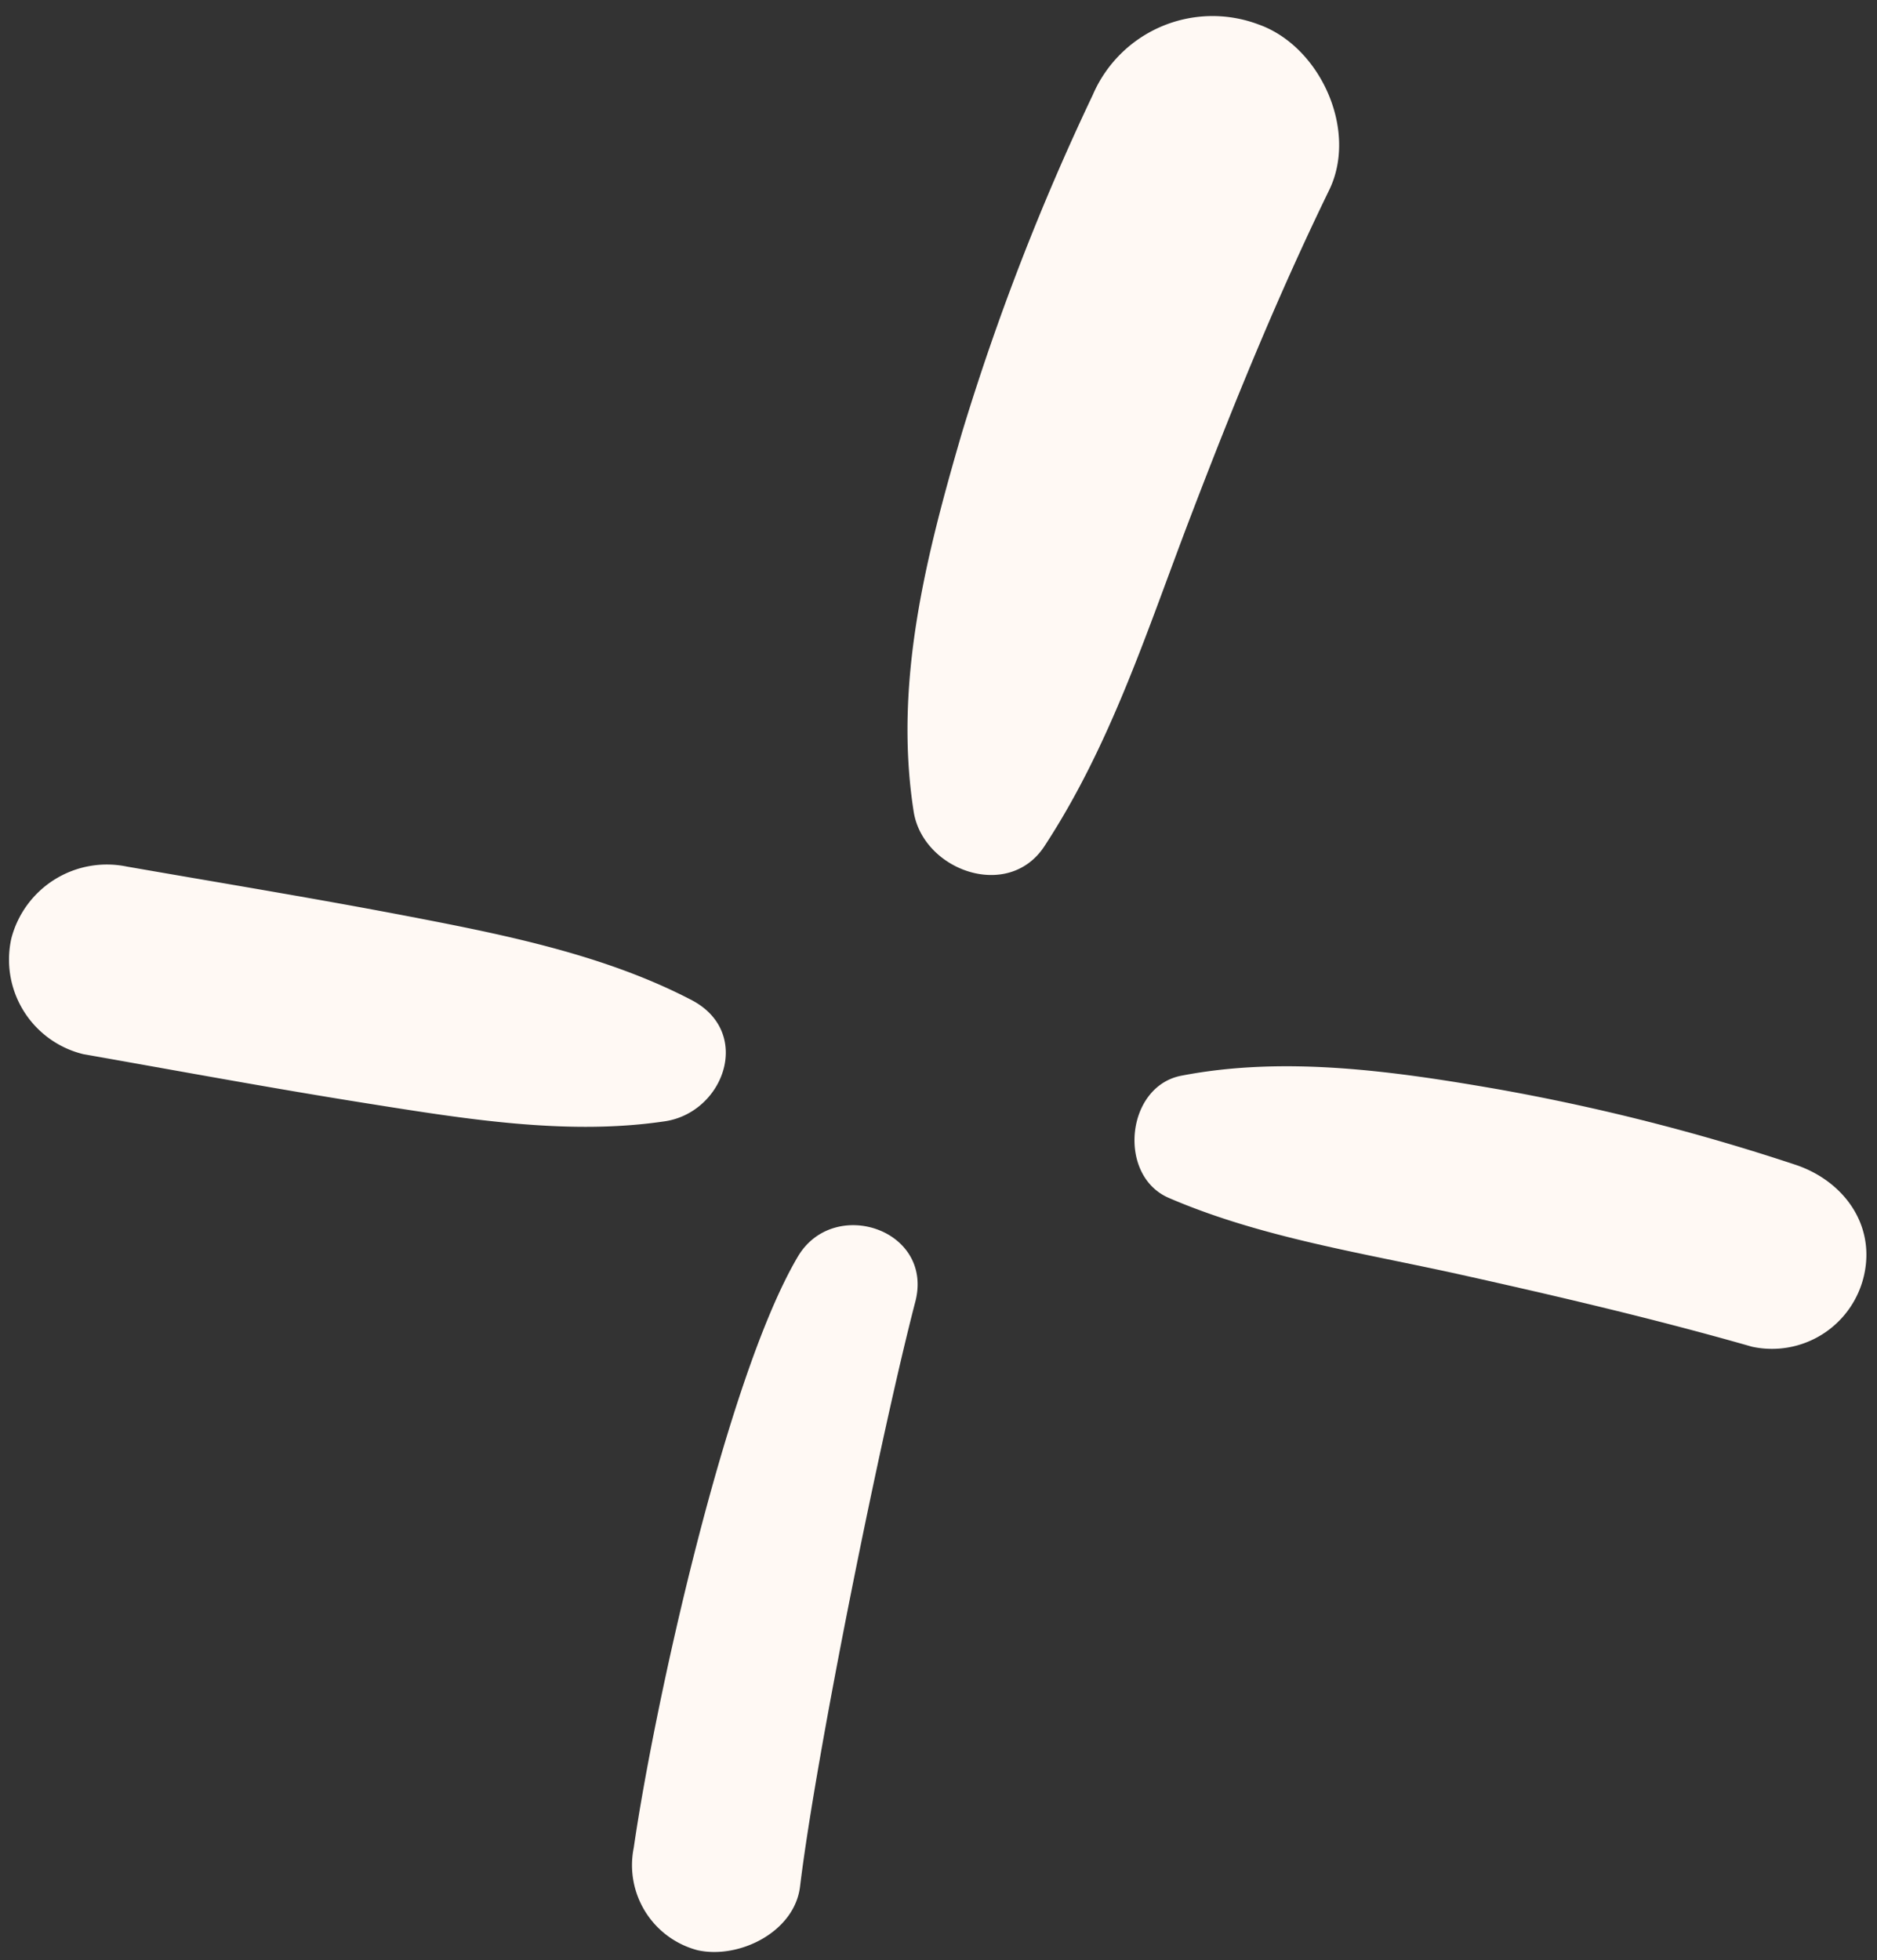
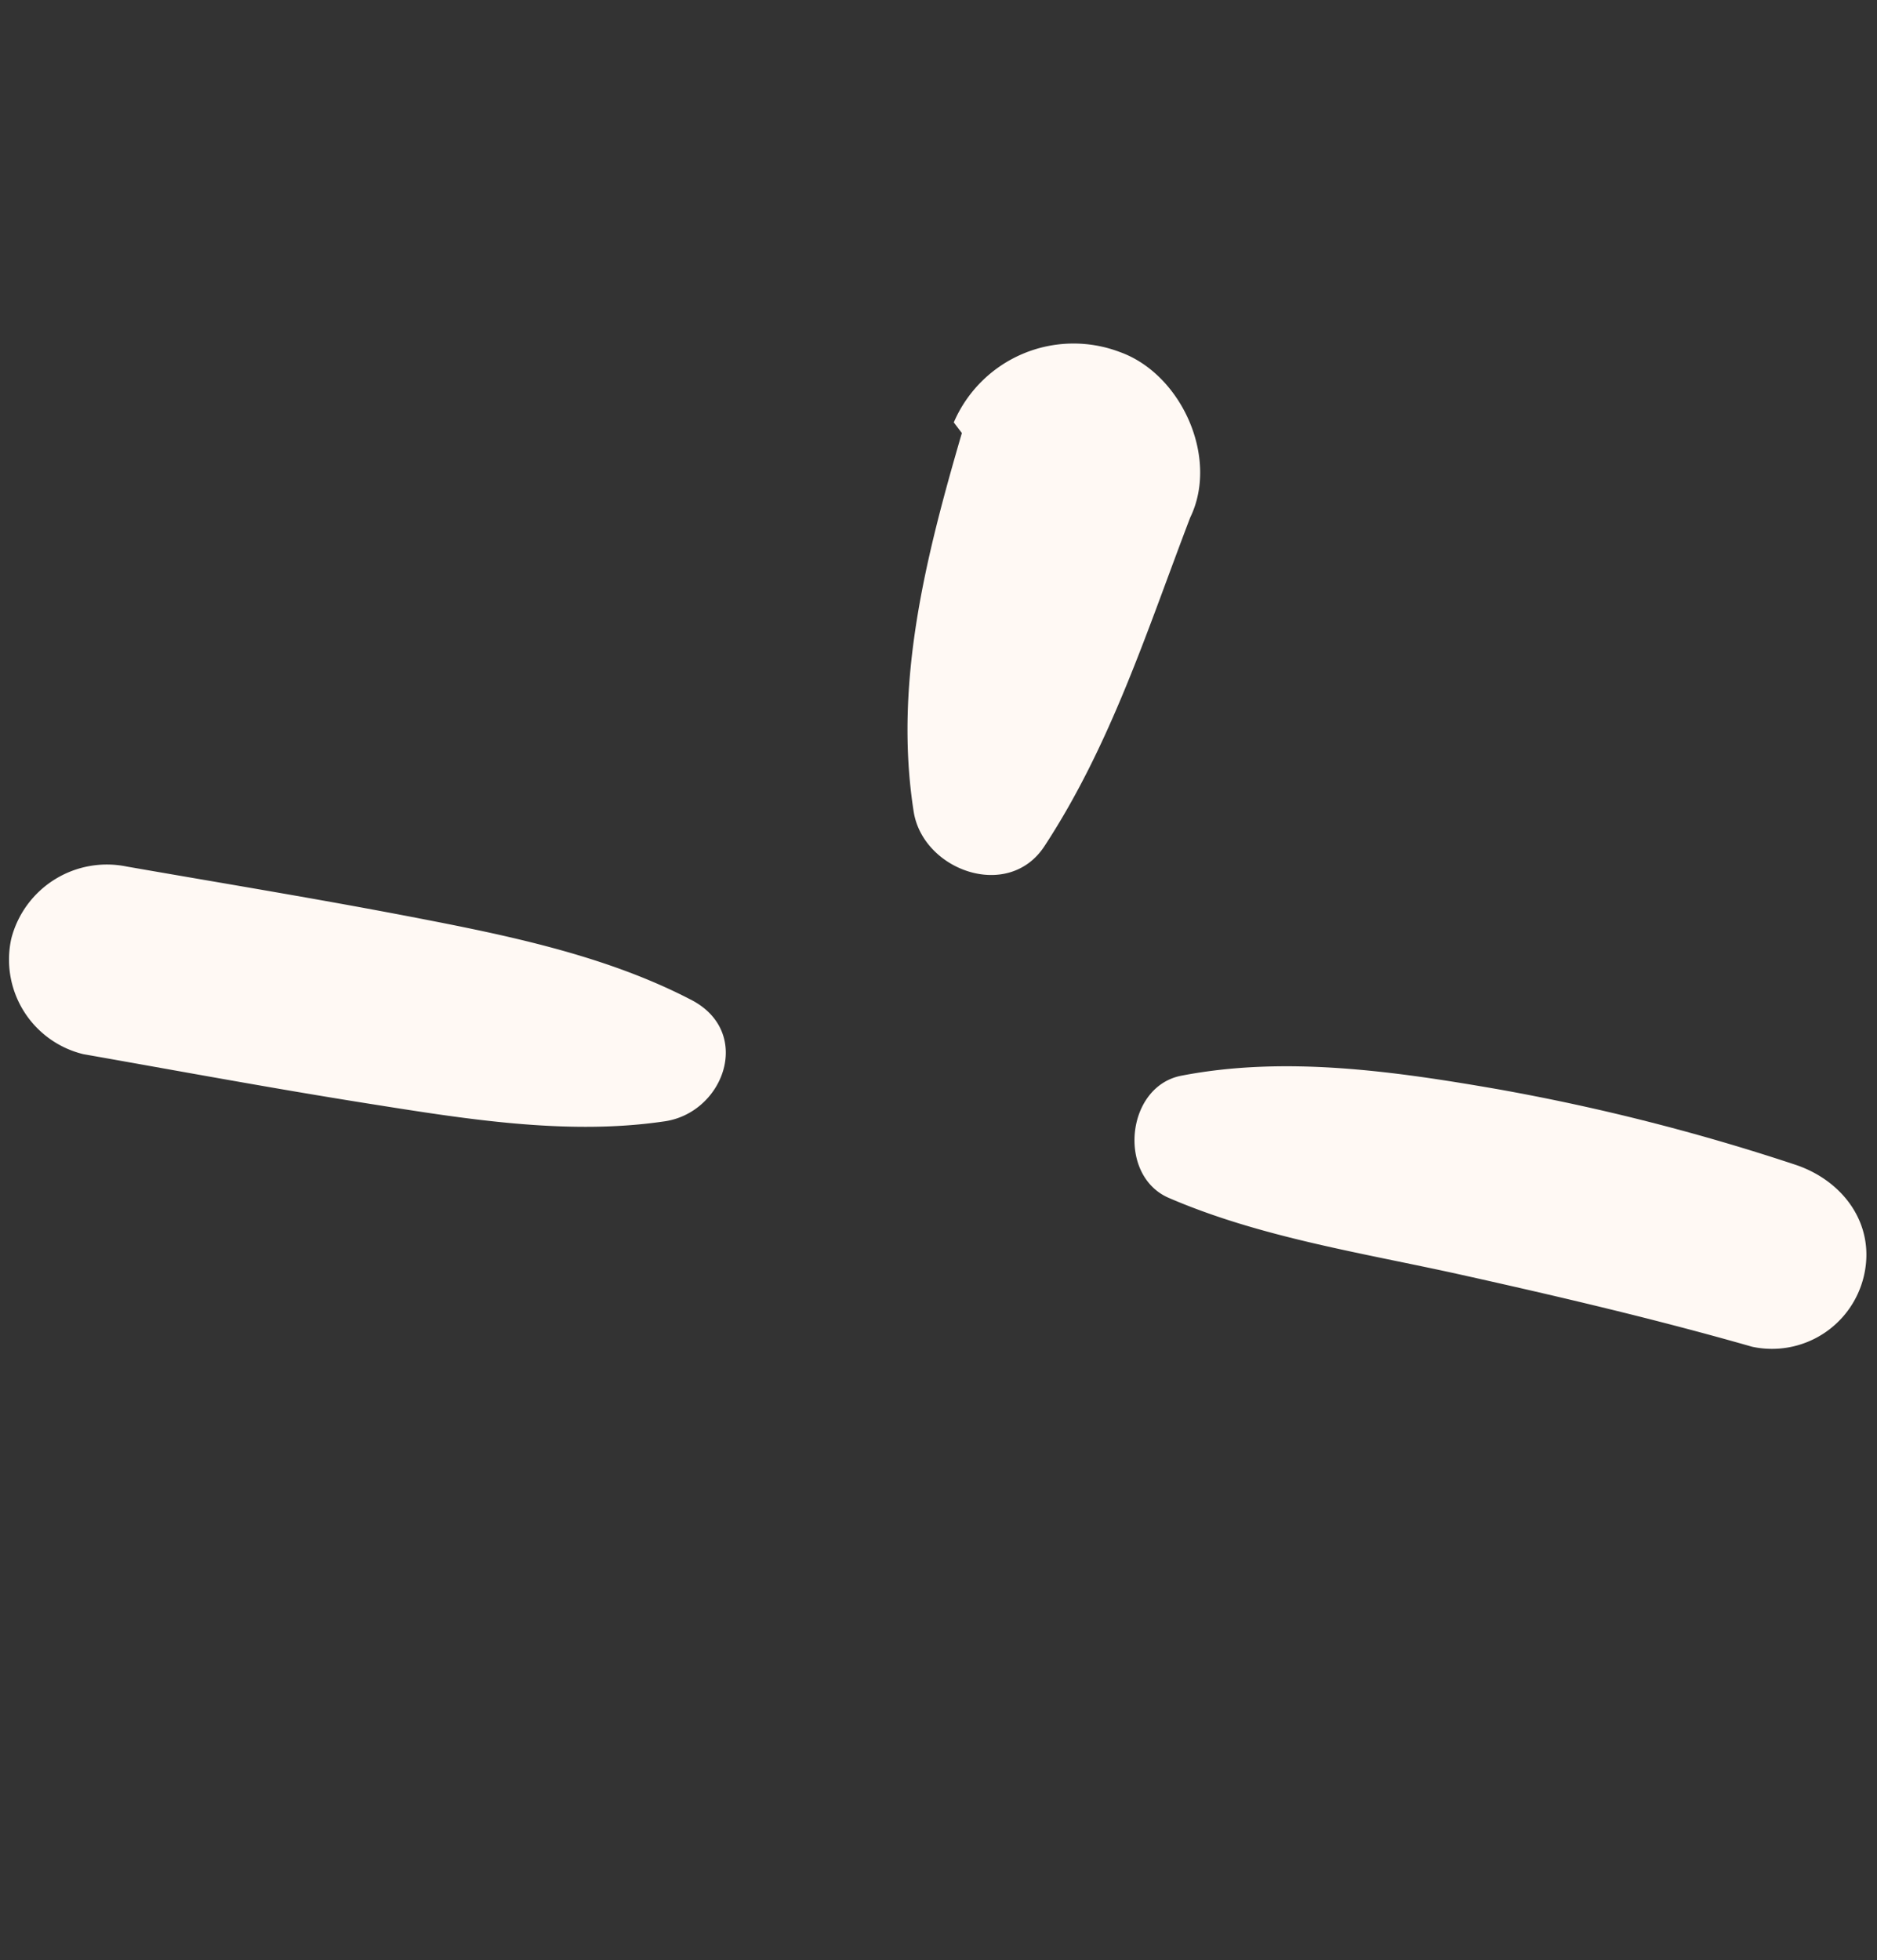
<svg xmlns="http://www.w3.org/2000/svg" data-name="Camada 1" fill="#000000" height="109" preserveAspectRatio="xMidYMid meet" version="1" viewBox="-0.5 -0.9 104.4 109.0" width="104.4" zoomAndPan="magnify">
  <rect x="-0.5" y="-0.9" width="104.4" height="109.0" fill="#333333" stroke="none" />
  <g id="change1_1">
-     <path d="M57.59,46.16c3.71-5.66,5.71-12,8.11-18.28s4.84-12.27,7.73-18.21c1.62-3.33-.5-8-3.93-9.21a7.25,7.25,0,0,0-9.22,3.92A135.22,135.22,0,0,0,53,23.18c-2,6.86-3.8,13.9-2.68,21.06C50.84,47.5,55.58,49.22,57.59,46.16Z" fill="#fff9f4" />
+     <path d="M57.59,46.16c3.71-5.66,5.71-12,8.11-18.28c1.62-3.33-.5-8-3.93-9.21a7.25,7.25,0,0,0-9.22,3.92A135.22,135.22,0,0,0,53,23.18c-2,6.86-3.8,13.9-2.68,21.06C50.84,47.5,55.58,49.22,57.59,46.16Z" fill="#fff9f4" />
  </g>
  <g id="change1_2">
    <path d="M103.17,70.06c.68-2.91-1.2-5.35-3.87-6.21a118.52,118.52,0,0,0-16.49-4.18c-5.76-1-11.83-1.87-17.61-.75-3.08.6-3.56,5.55-.7,6.79,5.14,2.22,10.84,3.07,16.28,4.28s10.82,2.47,16.17,4A5.25,5.25,0,0,0,103.17,70.06Z" fill="#fff9f4" />
  </g>
  <g id="change1_3">
    <path d="M38,54.73C33.2,52.22,27.65,51.1,22.4,50.09s-10.56-1.88-15.84-2.8a5.49,5.49,0,0,0-6.43,4,5.41,5.41,0,0,0,4,6.43c5.28.93,10.56,1.91,15.86,2.75s11,1.78,16.38,1C39.73,61.06,41.41,56.55,38,54.73Z" fill="#fff9f4" />
  </g>
  <g id="change1_4">
-     <path d="M44,104c.9-7.42,4.54-25.34,6.42-32.55,1-4-4.57-5.83-6.55-2.46-4,6.79-8,25.1-9.12,32.86a4.89,4.89,0,0,0,3.55,5.7C40.6,108.06,43.7,106.54,44,104Z" fill="#fff9f4" />
-   </g>
+     </g>
</svg>